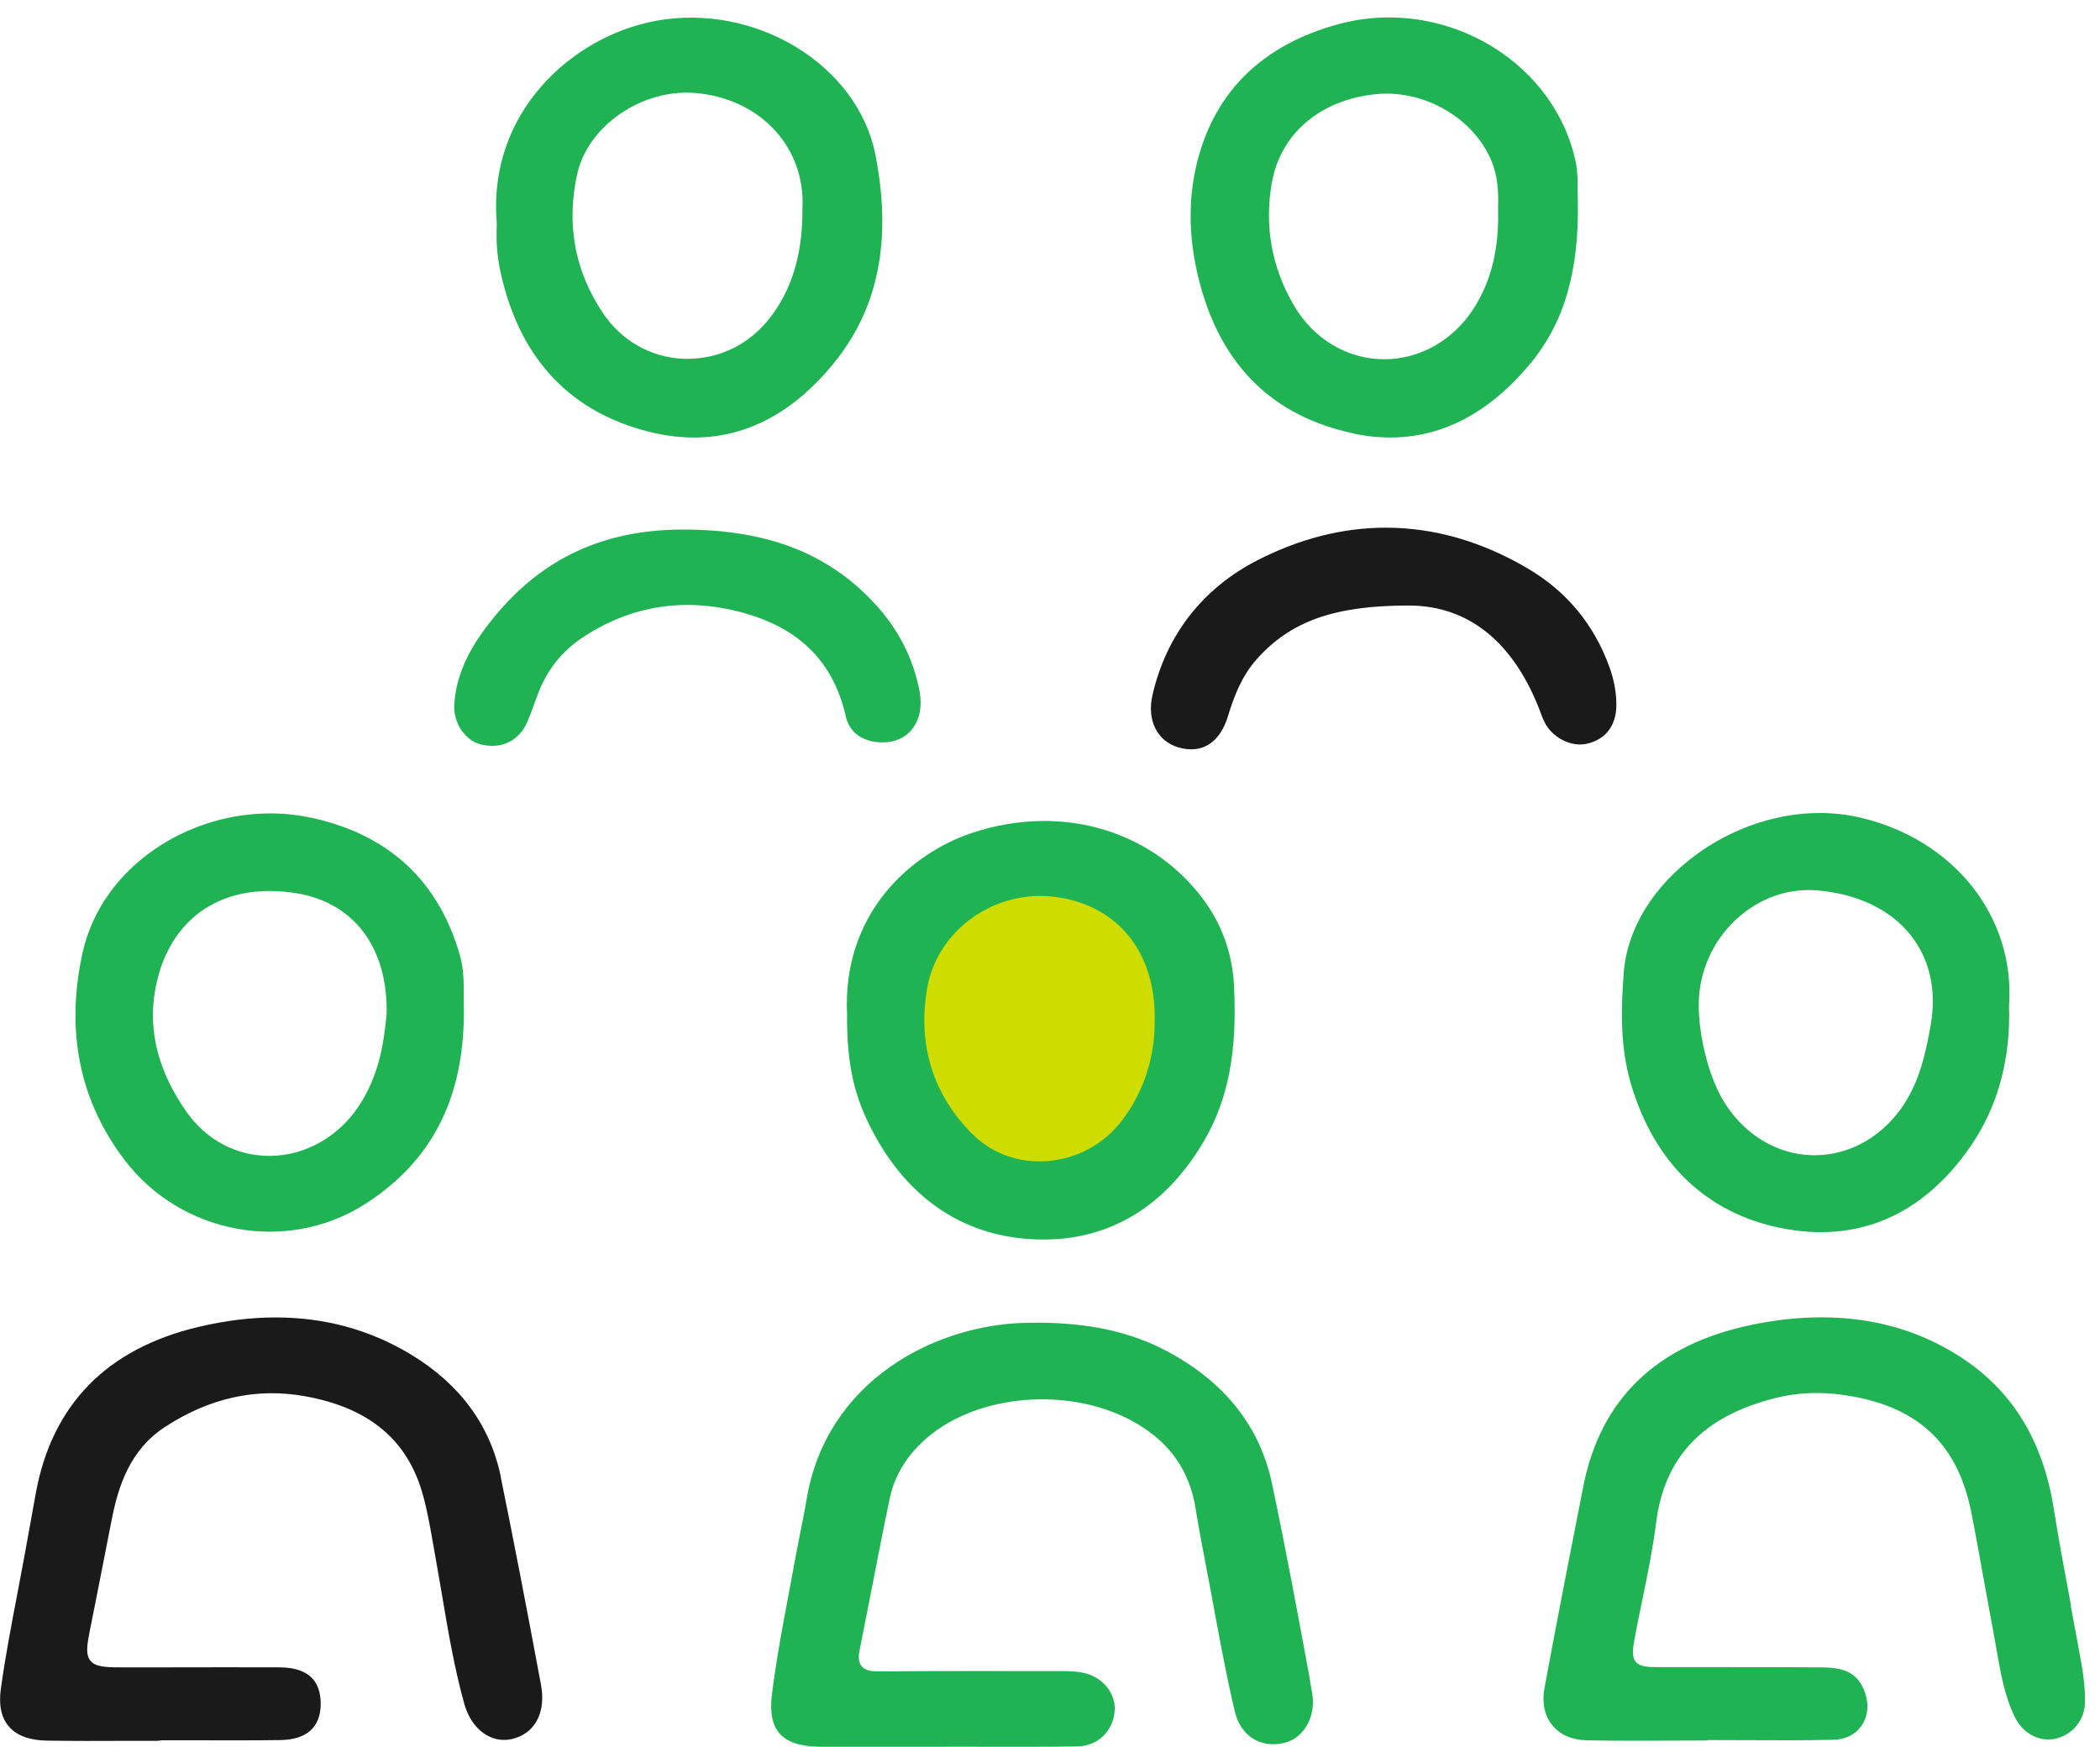
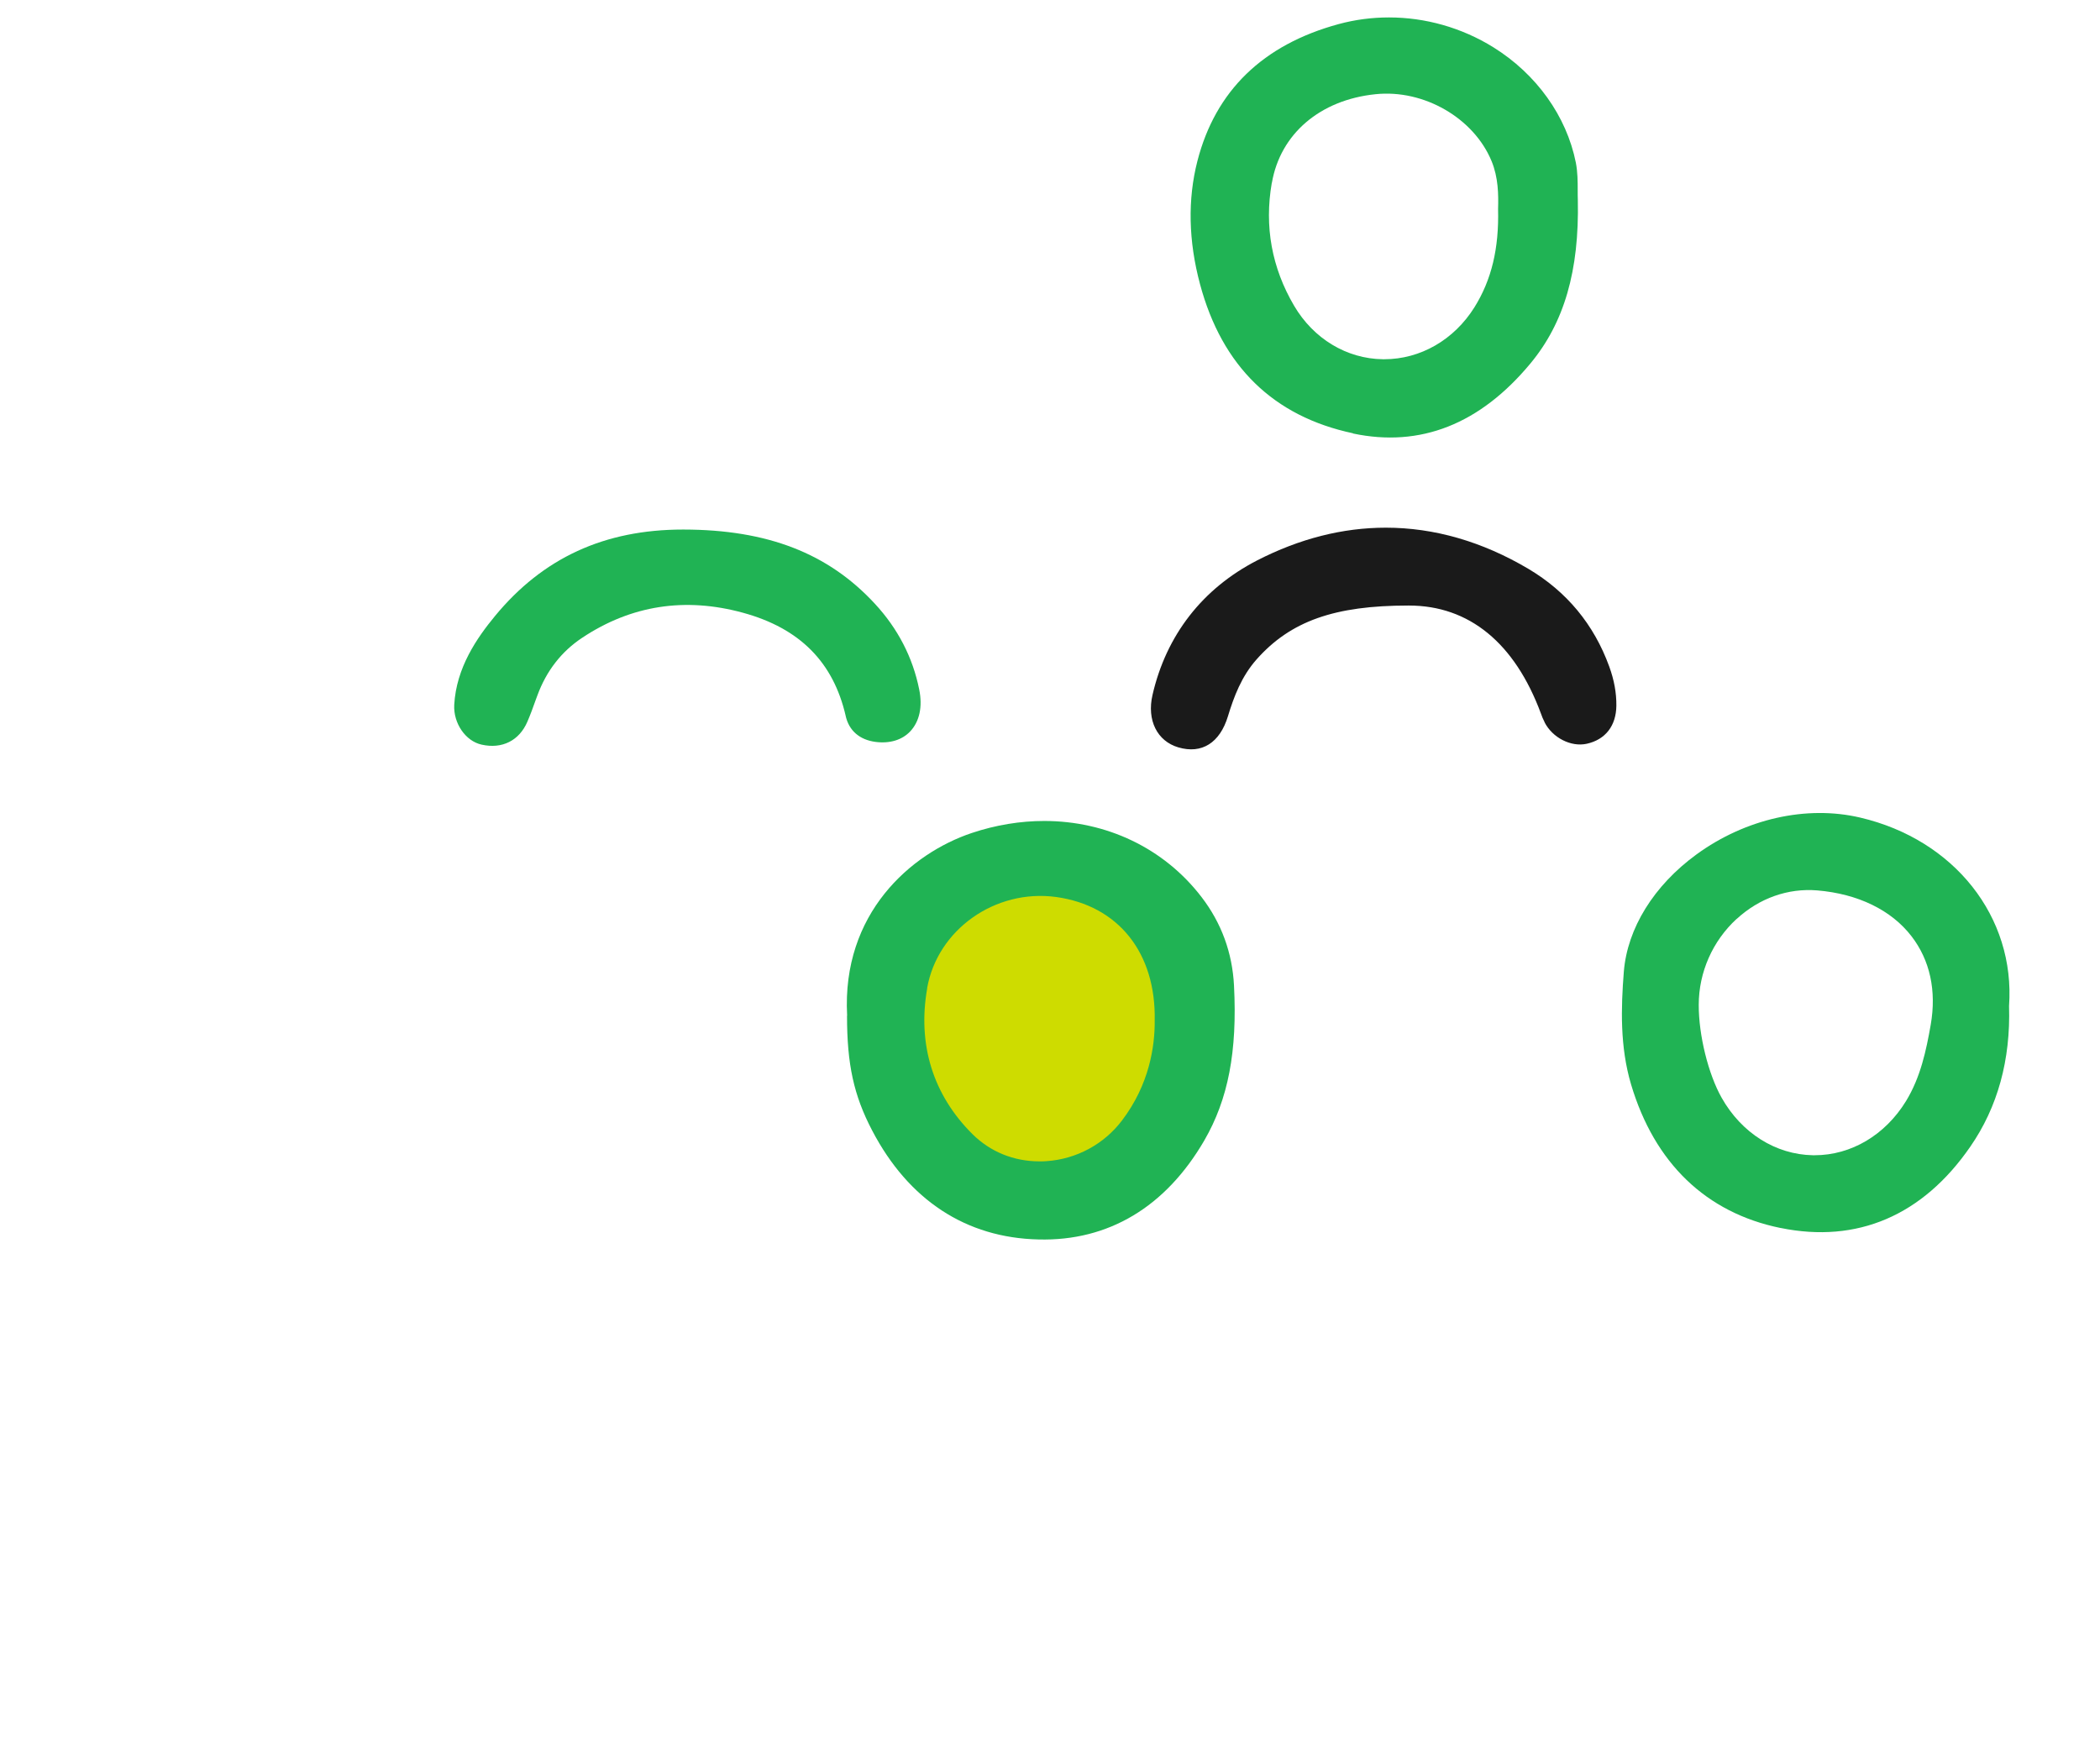
<svg xmlns="http://www.w3.org/2000/svg" width="119" height="99" viewBox="0 0 119 99" fill="none">
-   <path d="M28.142 12.93C28.142 13.221 28.13 13.575 28.154 13.923C28.192 14.457 28.254 14.928 28.353 15.369C29.371 20.099 32.059 23.121 36.329 24.35C40.525 25.561 44.187 24.307 47.209 20.632C49.773 17.51 50.561 13.631 49.605 8.765C48.606 3.669 42.784 0.131 37.136 1.186C32.406 2.074 27.645 6.369 28.148 12.588C28.148 12.7 28.148 12.812 28.148 12.93H28.142ZM32.704 9.882C33.3 7.139 36.366 5.022 39.395 5.27C42.79 5.55 45.285 7.945 45.471 11.105C45.484 11.328 45.484 11.558 45.471 11.781V12.079C45.447 14.518 44.838 16.468 43.609 18.038C42.461 19.509 40.785 20.334 38.973 20.334C38.898 20.334 38.824 20.334 38.756 20.334C36.894 20.266 35.218 19.316 34.163 17.74C32.574 15.363 32.083 12.719 32.704 9.882Z" fill="#20B354" />
  <ellipse cx="58.5" cy="57.5" rx="7.5" ry="8.5" fill="#CEDC00" />
  <path d="M100.899 69.592C105.237 70.48 108.955 68.891 111.649 64.987C113.201 62.746 113.939 60.064 113.846 57.017C114.206 51.965 110.743 47.583 105.411 46.335C102.37 45.621 98.906 46.403 96.138 48.42C93.711 50.189 92.215 52.616 92.017 55.068C91.855 57.122 91.793 59.32 92.426 61.455C93.755 65.918 96.678 68.729 100.886 69.592H100.899ZM98.416 52.076C99.701 50.897 101.321 50.326 102.978 50.462C105.281 50.655 107.174 51.574 108.316 53.057C109.365 54.416 109.743 56.148 109.408 58.072C109.154 59.518 108.837 61.045 108.006 62.404C106.826 64.329 104.896 65.471 102.829 65.471C102.798 65.471 102.761 65.471 102.73 65.471C100.626 65.433 98.689 64.217 97.559 62.212C96.802 60.871 96.256 58.662 96.262 56.949C96.262 55.099 97.05 53.324 98.41 52.076H98.416Z" fill="#20B354" />
-   <path d="M28.384 83.713C27.782 80.777 26.063 78.437 23.263 76.749C20.954 75.358 18.397 74.663 15.623 74.663C14.214 74.663 12.749 74.843 11.234 75.203C6.039 76.438 2.936 79.616 2.023 84.656L1.415 88.02C1.272 88.796 1.13 89.566 0.981 90.335C0.646 92.086 0.298 93.904 0.05 95.692C-0.081 96.623 0.068 97.343 0.503 97.846C0.943 98.361 1.663 98.628 2.644 98.646C4.159 98.671 5.704 98.665 7.194 98.659C7.771 98.659 8.348 98.659 8.925 98.659L9.168 98.628C9.844 98.628 10.514 98.628 11.191 98.628C12.736 98.628 14.338 98.64 15.908 98.615C17.379 98.59 18.168 97.883 18.174 96.573C18.174 95.934 18.006 95.431 17.671 95.09C17.286 94.699 16.672 94.5 15.852 94.494C13.786 94.488 11.719 94.488 9.645 94.494H6.859C5.971 94.494 5.412 94.469 5.127 94.121C4.841 93.774 4.928 93.234 5.096 92.383C5.326 91.248 5.549 90.106 5.772 88.97C5.959 88.008 6.151 87.052 6.337 86.09C6.703 84.246 7.349 82.179 9.341 80.876C11.861 79.225 14.524 78.635 17.261 79.126C20.867 79.765 23.052 81.559 23.934 84.612C24.207 85.556 24.374 86.543 24.542 87.493C24.592 87.766 24.635 88.032 24.685 88.306C24.815 89.019 24.933 89.739 25.057 90.453C25.398 92.477 25.752 94.562 26.311 96.567C26.714 98.001 27.819 98.82 28.998 98.559C30.302 98.268 30.954 97.064 30.656 95.481C29.774 90.745 29.073 87.12 28.378 83.725L28.384 83.713Z" fill="#1A1A1A" />
  <path d="M76.667 24.567C80.484 25.374 83.867 24.04 86.722 20.601C88.64 18.292 89.497 15.344 89.41 11.322C89.403 11.173 89.403 10.981 89.403 10.763C89.403 10.316 89.403 9.758 89.298 9.218C88.77 6.58 87.064 4.197 84.618 2.676C82.824 1.565 80.77 0.988 78.709 0.988C77.747 0.988 76.791 1.112 75.854 1.366C71.565 2.533 68.877 5.146 67.853 9.125C67.295 11.303 67.344 13.656 68.002 16.108C69.25 20.763 72.167 23.599 76.667 24.555V24.567ZM72.074 10.36C72.552 7.585 74.805 5.661 77.946 5.339C80.689 5.053 83.519 6.692 84.525 9.137C84.903 10.056 84.916 11.018 84.891 11.843C84.947 14.09 84.519 15.865 83.55 17.417C82.396 19.261 80.49 20.359 78.442 20.359C78.417 20.359 78.392 20.359 78.362 20.359C76.313 20.334 74.433 19.198 73.334 17.33C72.068 15.177 71.639 12.836 72.068 10.366L72.074 10.36Z" fill="#20B354" />
  <path d="M47.998 57.569C47.998 60.313 48.376 62.075 49.425 64.074C51.486 68.015 54.745 70.151 58.847 70.244C62.813 70.349 66.06 68.394 68.244 64.633C69.597 62.299 70.119 59.593 69.927 55.856C69.833 53.994 69.213 52.306 68.089 50.841C65.948 48.048 62.683 46.527 59.17 46.527C57.823 46.527 56.433 46.751 55.061 47.21C51.61 48.371 47.694 51.772 48.004 57.551V57.563L47.998 57.569ZM52.535 56.011C53.118 52.684 56.396 50.369 59.84 50.835C63.372 51.319 65.513 54 65.433 57.849C65.445 59.301 65.129 61.461 63.583 63.497C62.559 64.85 61.001 65.688 59.307 65.806C59.17 65.818 59.033 65.818 58.897 65.818C57.451 65.818 56.116 65.278 55.105 64.273C52.87 62.051 51.983 59.196 52.541 56.011H52.535Z" fill="#20B354" />
-   <path d="M20.65 68.264C24.474 65.831 26.323 62.218 26.286 57.215C26.28 56.973 26.28 56.725 26.28 56.471C26.28 55.676 26.28 54.919 26.075 54.187C24.89 49.978 22.096 47.353 17.776 46.372C16.963 46.192 16.138 46.099 15.312 46.099C13.146 46.099 10.974 46.72 9.112 47.899C6.797 49.37 5.226 51.53 4.68 53.988C3.699 58.432 4.506 62.392 7.07 65.756C10.279 69.958 16.243 71.057 20.657 68.257L20.65 68.264ZM9.031 55.093C10.068 51.685 12.96 50.009 16.771 50.618C20.036 51.139 21.96 53.671 21.91 57.389C21.774 59.071 21.47 61.008 20.29 62.746C19.13 64.459 17.267 65.489 15.312 65.508H15.263C13.395 65.508 11.688 64.602 10.57 63.013C8.746 60.424 8.23 57.755 9.037 55.093H9.031Z" fill="#20B354" />
-   <path d="M117.359 91.006C117.024 89.199 116.67 87.337 116.379 85.494C115.696 81.186 113.616 78.17 110.023 76.277C107.981 75.197 105.703 74.657 103.22 74.657C101.941 74.657 100.607 74.799 99.223 75.091C93.891 76.202 90.695 79.281 89.72 84.234C89.044 87.679 88.255 91.695 87.517 95.679C87.368 96.492 87.523 97.237 87.964 97.777C88.398 98.311 89.081 98.609 89.888 98.628C91.501 98.665 93.146 98.652 94.741 98.646C95.362 98.646 95.977 98.646 96.597 98.64L96.839 98.615C97.547 98.615 98.254 98.615 98.956 98.621C100.576 98.628 102.252 98.64 103.897 98.597C104.604 98.578 105.181 98.28 105.523 97.746C105.883 97.181 105.914 96.449 105.61 95.735C105.169 94.711 104.356 94.5 103.183 94.494C101.358 94.481 99.527 94.481 97.702 94.481C96.461 94.481 95.219 94.481 93.978 94.481C93.351 94.481 92.923 94.457 92.693 94.177C92.463 93.904 92.519 93.47 92.625 92.892C92.761 92.129 92.923 91.372 93.078 90.608C93.37 89.193 93.668 87.728 93.848 86.282C94.319 82.57 96.51 80.268 100.557 79.244C101.966 78.884 103.425 78.853 105.008 79.144C108.837 79.846 110.972 81.95 111.717 85.761C111.959 86.99 112.176 88.219 112.4 89.448C112.586 90.466 112.766 91.477 112.959 92.495C113.021 92.824 113.076 93.159 113.139 93.495C113.362 94.773 113.585 96.101 114.163 97.293C114.61 98.218 115.516 98.721 116.422 98.547C117.44 98.348 118.154 97.473 118.154 96.418C118.154 95.785 118.092 95.121 117.974 94.438C117.769 93.29 117.558 92.148 117.341 90.999L117.359 91.006Z" fill="#20B354" />
  <path d="M47.923 40.581C48.109 41.407 48.712 41.928 49.611 42.046C50.418 42.151 51.12 41.94 51.585 41.444C52.107 40.885 52.287 40.047 52.088 39.073C51.722 37.254 50.878 35.622 49.574 34.213C46.93 31.352 43.485 30.017 38.731 30.011H38.706C34.25 30.011 30.761 31.618 28.043 34.92C27.031 36.149 25.858 37.831 25.74 39.942C25.684 40.985 26.379 42.002 27.292 42.201C28.459 42.462 29.427 41.971 29.886 40.898C30.054 40.507 30.203 40.103 30.345 39.7L30.451 39.414C30.96 38.024 31.817 36.919 33.002 36.137C35.77 34.3 38.83 33.828 42.107 34.728C45.323 35.609 47.222 37.527 47.923 40.575V40.581Z" fill="#20B354" />
-   <path d="M74.246 95.288C73.57 91.608 72.869 87.803 72.08 84.079C71.398 80.857 69.418 78.344 66.184 76.606C64.105 75.489 61.727 74.961 58.742 74.961C58.543 74.961 58.338 74.961 58.133 74.967C52.932 75.085 46.825 78.269 45.707 84.972C45.614 85.544 45.496 86.115 45.385 86.679C45.298 87.126 45.205 87.573 45.124 88.02C44.987 88.777 44.845 89.528 44.702 90.286C44.348 92.16 43.982 94.097 43.746 96.008C43.616 97.039 43.758 97.771 44.181 98.249C44.615 98.746 45.378 98.988 46.496 98.994C48.116 99 49.729 98.994 51.349 98.994H53.454C54.192 98.988 54.937 98.994 55.676 98.994C57.438 98.994 59.257 99.006 61.044 98.975C62.18 98.957 63.049 98.15 63.161 97.008C63.26 95.996 62.509 95.052 61.423 94.81C60.983 94.711 60.511 94.705 59.989 94.705H59.809C56.538 94.705 53.149 94.692 49.822 94.724C49.376 94.724 49.034 94.68 48.829 94.432C48.668 94.233 48.625 93.954 48.705 93.55C48.935 92.408 49.158 91.266 49.382 90.118C49.717 88.392 50.052 86.667 50.412 84.948C50.716 83.483 51.542 82.229 52.864 81.217C55.893 78.902 60.951 78.654 64.384 80.659C66.308 81.782 67.407 83.359 67.748 85.481C67.94 86.667 68.17 87.871 68.393 89.032C68.536 89.77 68.673 90.497 68.803 91.223C69.157 93.128 69.523 95.096 69.976 97.008C70.305 98.379 71.422 99.093 72.769 98.777C73.899 98.51 74.594 97.262 74.352 95.934L74.234 95.282L74.246 95.288Z" fill="#20B354" />
  <path d="M87.523 40.929C87.97 41.81 89.025 42.35 89.919 42.151C90.974 41.916 91.582 41.133 91.594 39.992C91.601 39.272 91.47 38.545 91.191 37.776C90.322 35.386 88.776 33.524 86.61 32.239C83.991 30.687 81.266 29.905 78.529 29.905C76.09 29.905 73.638 30.526 71.236 31.761C68.139 33.356 66.084 36.001 65.308 39.389C64.98 40.811 65.569 42.002 66.773 42.356C68.102 42.747 69.126 42.102 69.585 40.587C69.92 39.489 70.348 38.34 71.205 37.372C73.129 35.2 75.624 34.318 79.801 34.318C79.814 34.318 79.826 34.318 79.839 34.318C83.252 34.318 85.841 36.441 87.324 40.451C87.38 40.612 87.442 40.767 87.523 40.916V40.929Z" fill="#1A1A1A" />
</svg>